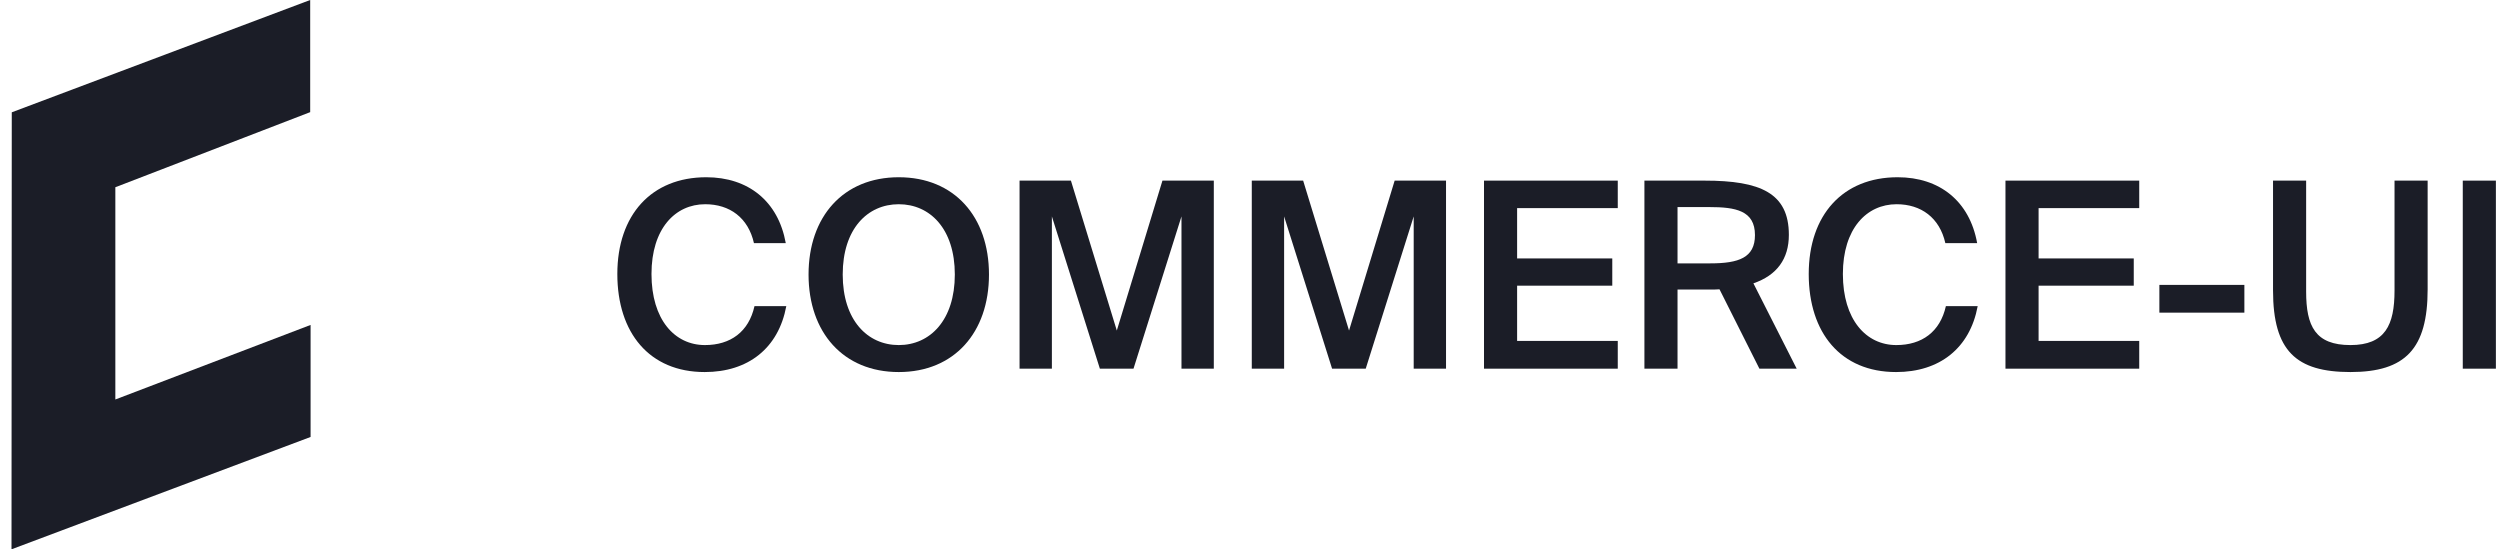
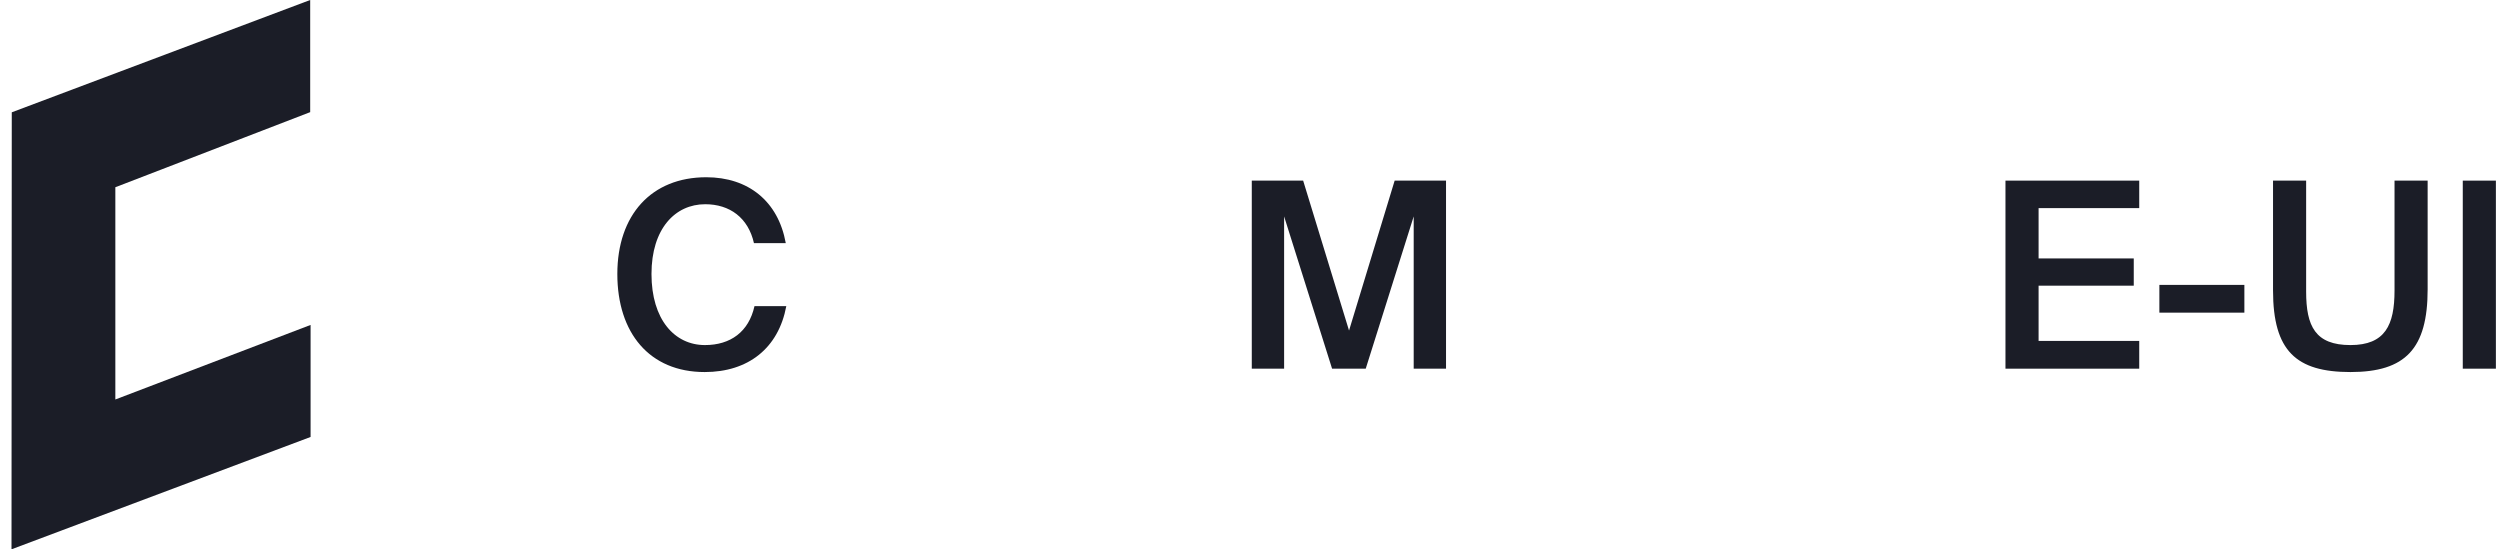
<svg xmlns="http://www.w3.org/2000/svg" fill="none" viewBox="0 0 355 78" height="78" width="355">
  <path fill="#1B1D27" d="M44.047 15.924V0L1.671 15.948L1.634 78L44.103 62.049V46.141L16.379 56.727V26.588L44.047 15.924Z" />
  <path fill="#1B1D27" d="M107.136 43.475C106.322 47.122 103.73 49 100.101 49C95.806 49 92.511 45.391 92.511 38.908C92.511 32.462 95.881 29 100.138 29C103.619 29 106.247 30.915 107.062 34.525H111.579C110.505 28.558 106.247 25.169 100.287 25.169C92.511 25.169 87.661 30.51 87.661 38.908C87.661 47.269 92.215 52.831 100.064 52.831C106.247 52.831 110.542 49.442 111.653 43.475H107.136Z" />
-   <path fill="#1B1D27" d="M119.665 38.982C119.665 32.499 123.182 29 127.625 29C132.068 29 135.585 32.499 135.585 38.982C135.585 45.464 132.068 49 127.625 49C123.182 49 119.665 45.464 119.665 38.982ZM140.435 38.982C140.435 30.768 135.511 25.169 127.625 25.169C119.739 25.169 114.814 30.768 114.814 38.982C114.814 47.196 119.739 52.831 127.625 52.831C135.511 52.831 140.435 47.196 140.435 38.982Z" />
-   <path fill="#1B1D27" d="M160.957 52.352L167.77 30.731V52.352H172.361V25.648H165.067L158.587 46.938L152.071 25.648H144.777V52.352H149.368V30.731L156.181 52.352H160.957Z" />
  <path fill="#1B1D27" d="M193.933 52.352L200.745 30.731V52.352H205.336V25.648H198.042L191.563 46.938L185.047 25.648H177.753V52.352H182.344V30.731L189.156 52.352H193.933Z" />
-   <path fill="#1B1D27" d="M210.728 52.352H229.722V48.411H215.43V40.566H228.944V36.698H215.43V29.552H229.722V25.648H210.728V52.352Z" />
-   <path fill="#1B1D27" d="M249.835 52.352H255.129L248.983 40.234C252.315 39.092 254.018 36.772 254.018 33.346C254.018 27.416 249.983 25.648 242.059 25.648H233.507V52.352H238.209V41.118H242.763C243.244 41.118 243.726 41.118 244.17 41.081L249.835 52.352ZM242.726 29.405C246.428 29.405 249.205 29.884 249.205 33.383C249.205 36.587 246.91 37.398 242.874 37.398H238.209V29.405H242.726Z" />
-   <path fill="#1B1D27" d="M276.314 43.475C275.499 47.122 272.908 49 269.279 49C264.984 49 261.689 45.391 261.689 38.908C261.689 32.462 265.058 29 269.316 29C272.796 29 275.425 30.915 276.24 34.525H280.757C279.683 28.558 275.425 25.169 269.464 25.169C261.689 25.169 256.839 30.51 256.839 38.908C256.839 47.269 261.393 52.831 269.242 52.831C275.425 52.831 279.72 49.442 280.831 43.475H276.314Z" />
  <path fill="#1B1D27" d="M284.777 52.352H303.771V48.411H289.479V40.566H302.993V36.698H289.479V29.552H303.771V25.648H284.777V52.352Z" />
  <path fill="#1B1D27" d="M318.701 44.396V40.455H306.631V44.396H318.701Z" />
  <path fill="#1B1D27" d="M322.77 25.648V41.228C322.77 49.847 326.065 52.831 333.766 52.831C341.578 52.831 344.725 49.516 344.725 41.081V25.648H340.023V41.265C340.023 46.164 338.69 49 333.766 49C328.767 49 327.472 46.312 327.472 41.413V25.648H322.77Z" />
  <path fill="#1B1D27" d="M354.416 25.648H349.714V52.352H354.416V25.648Z" />
</svg>